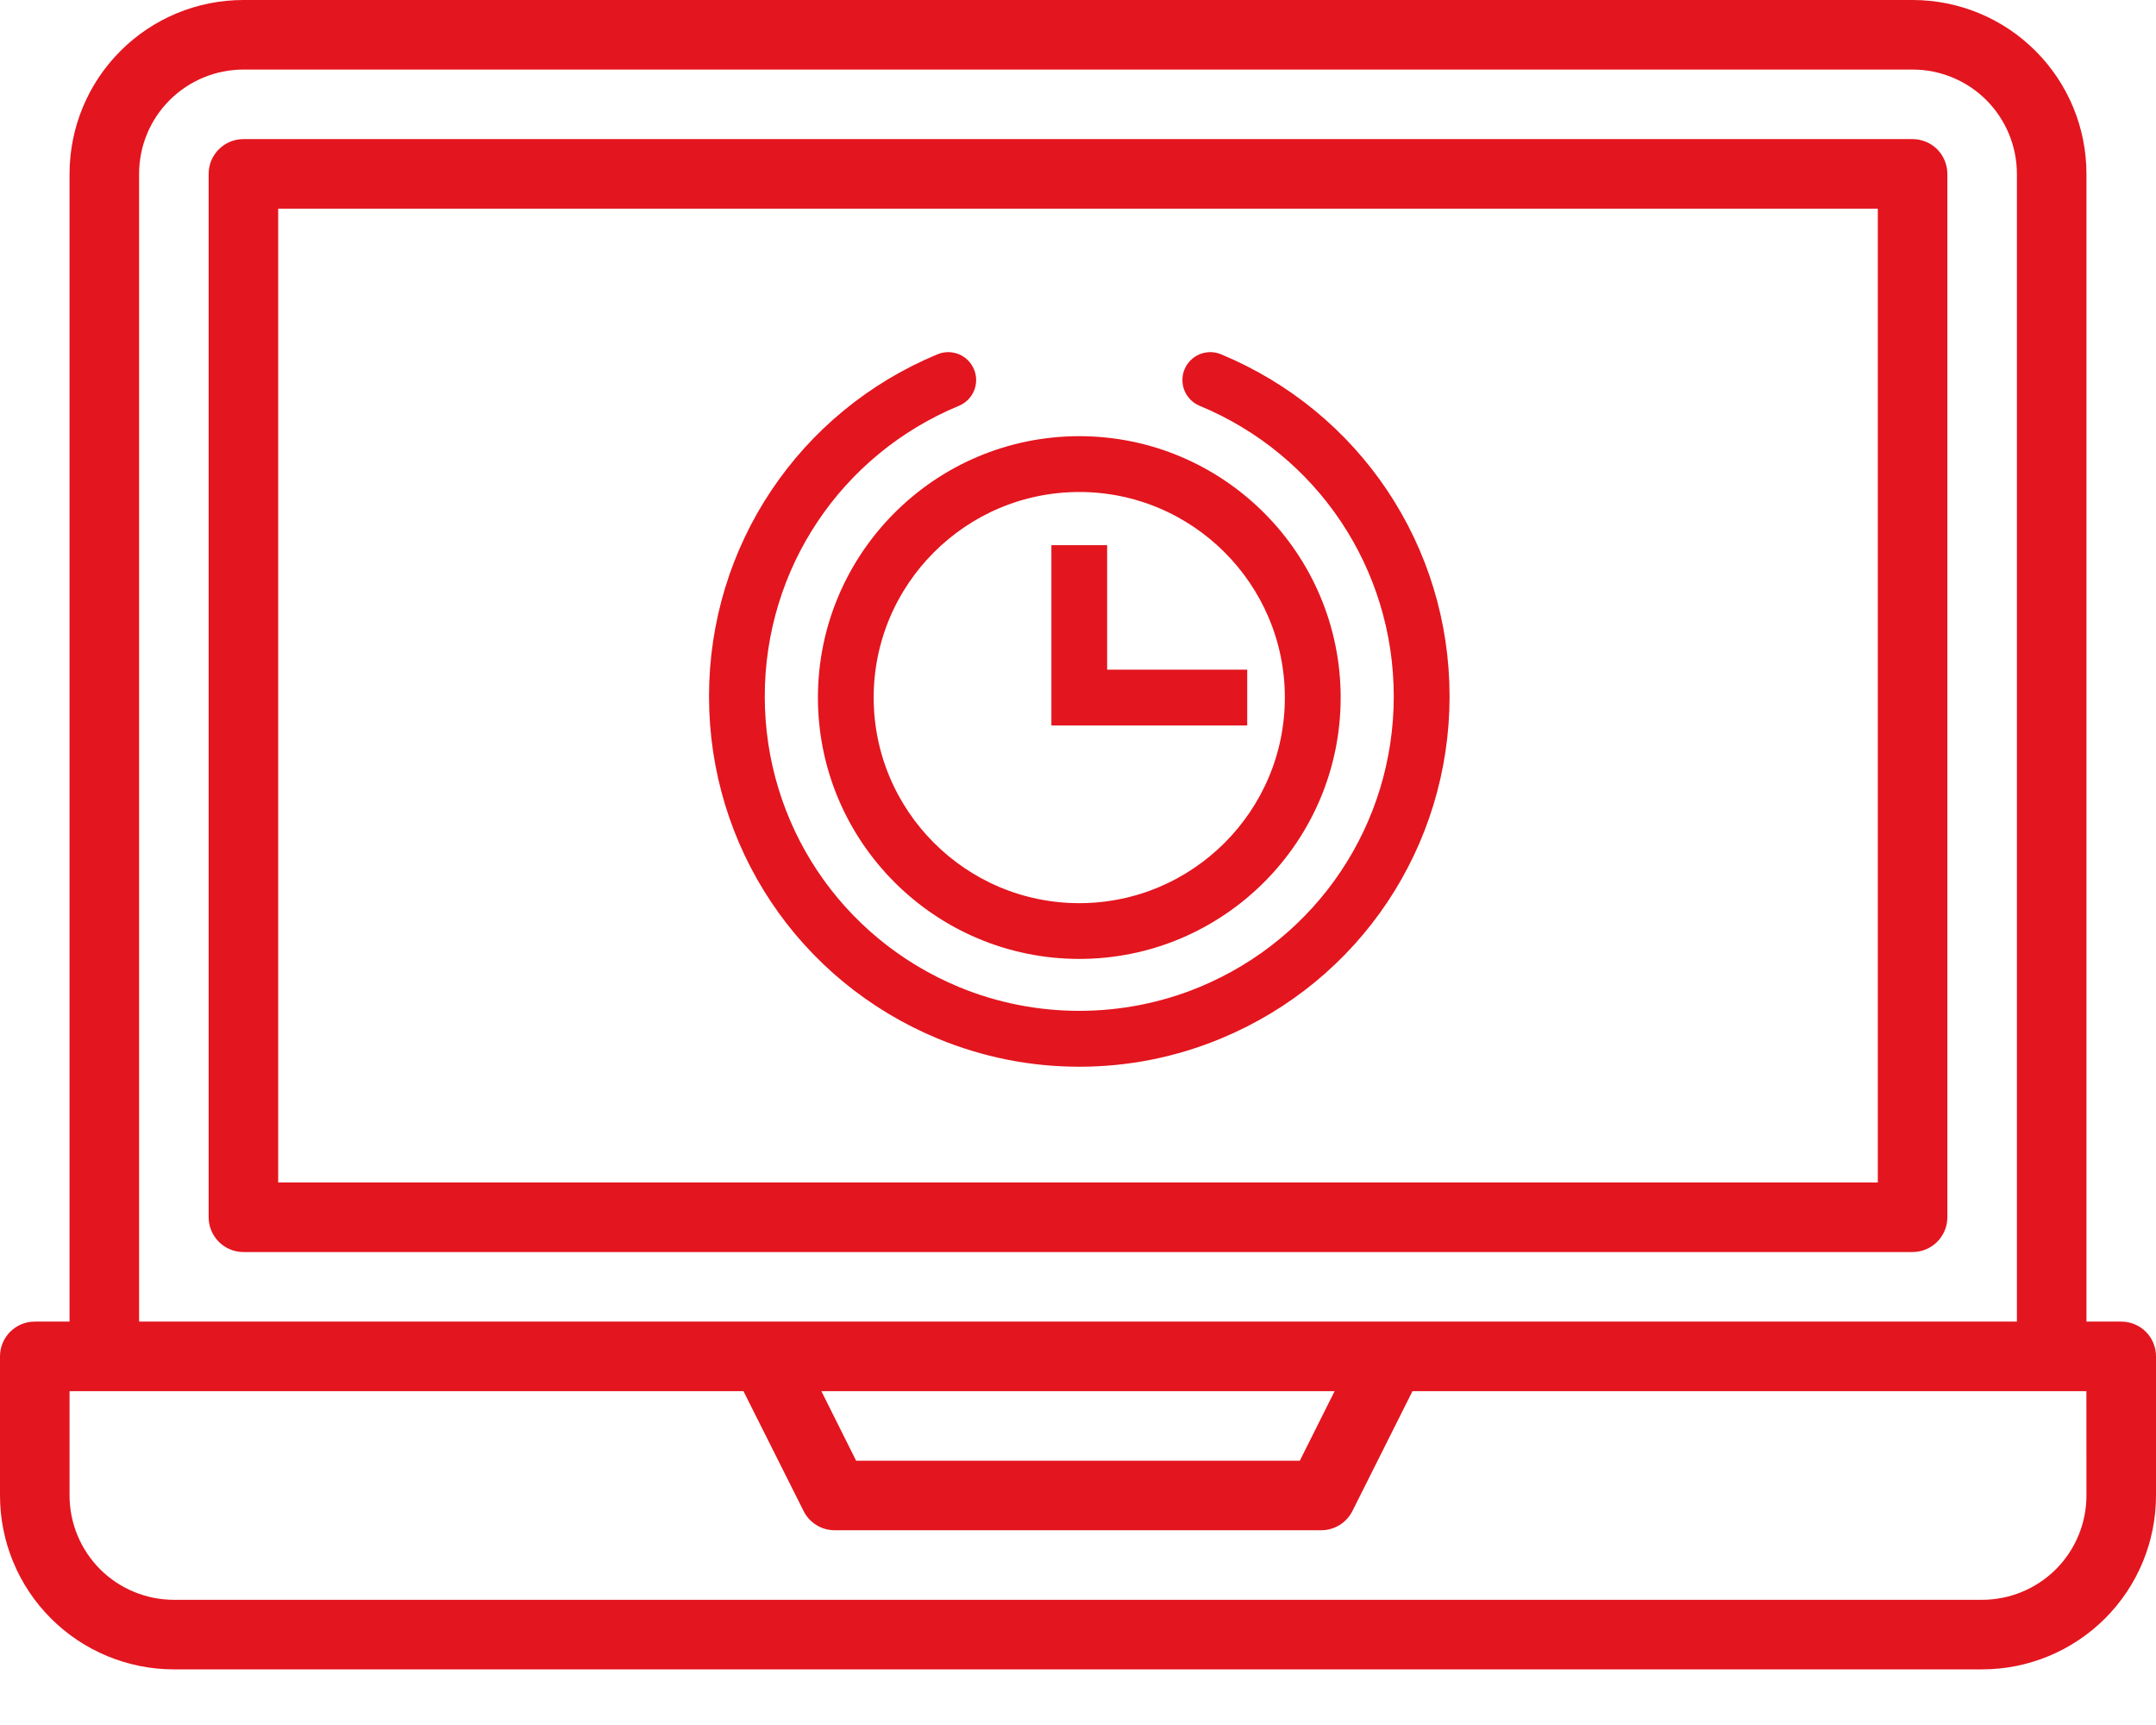
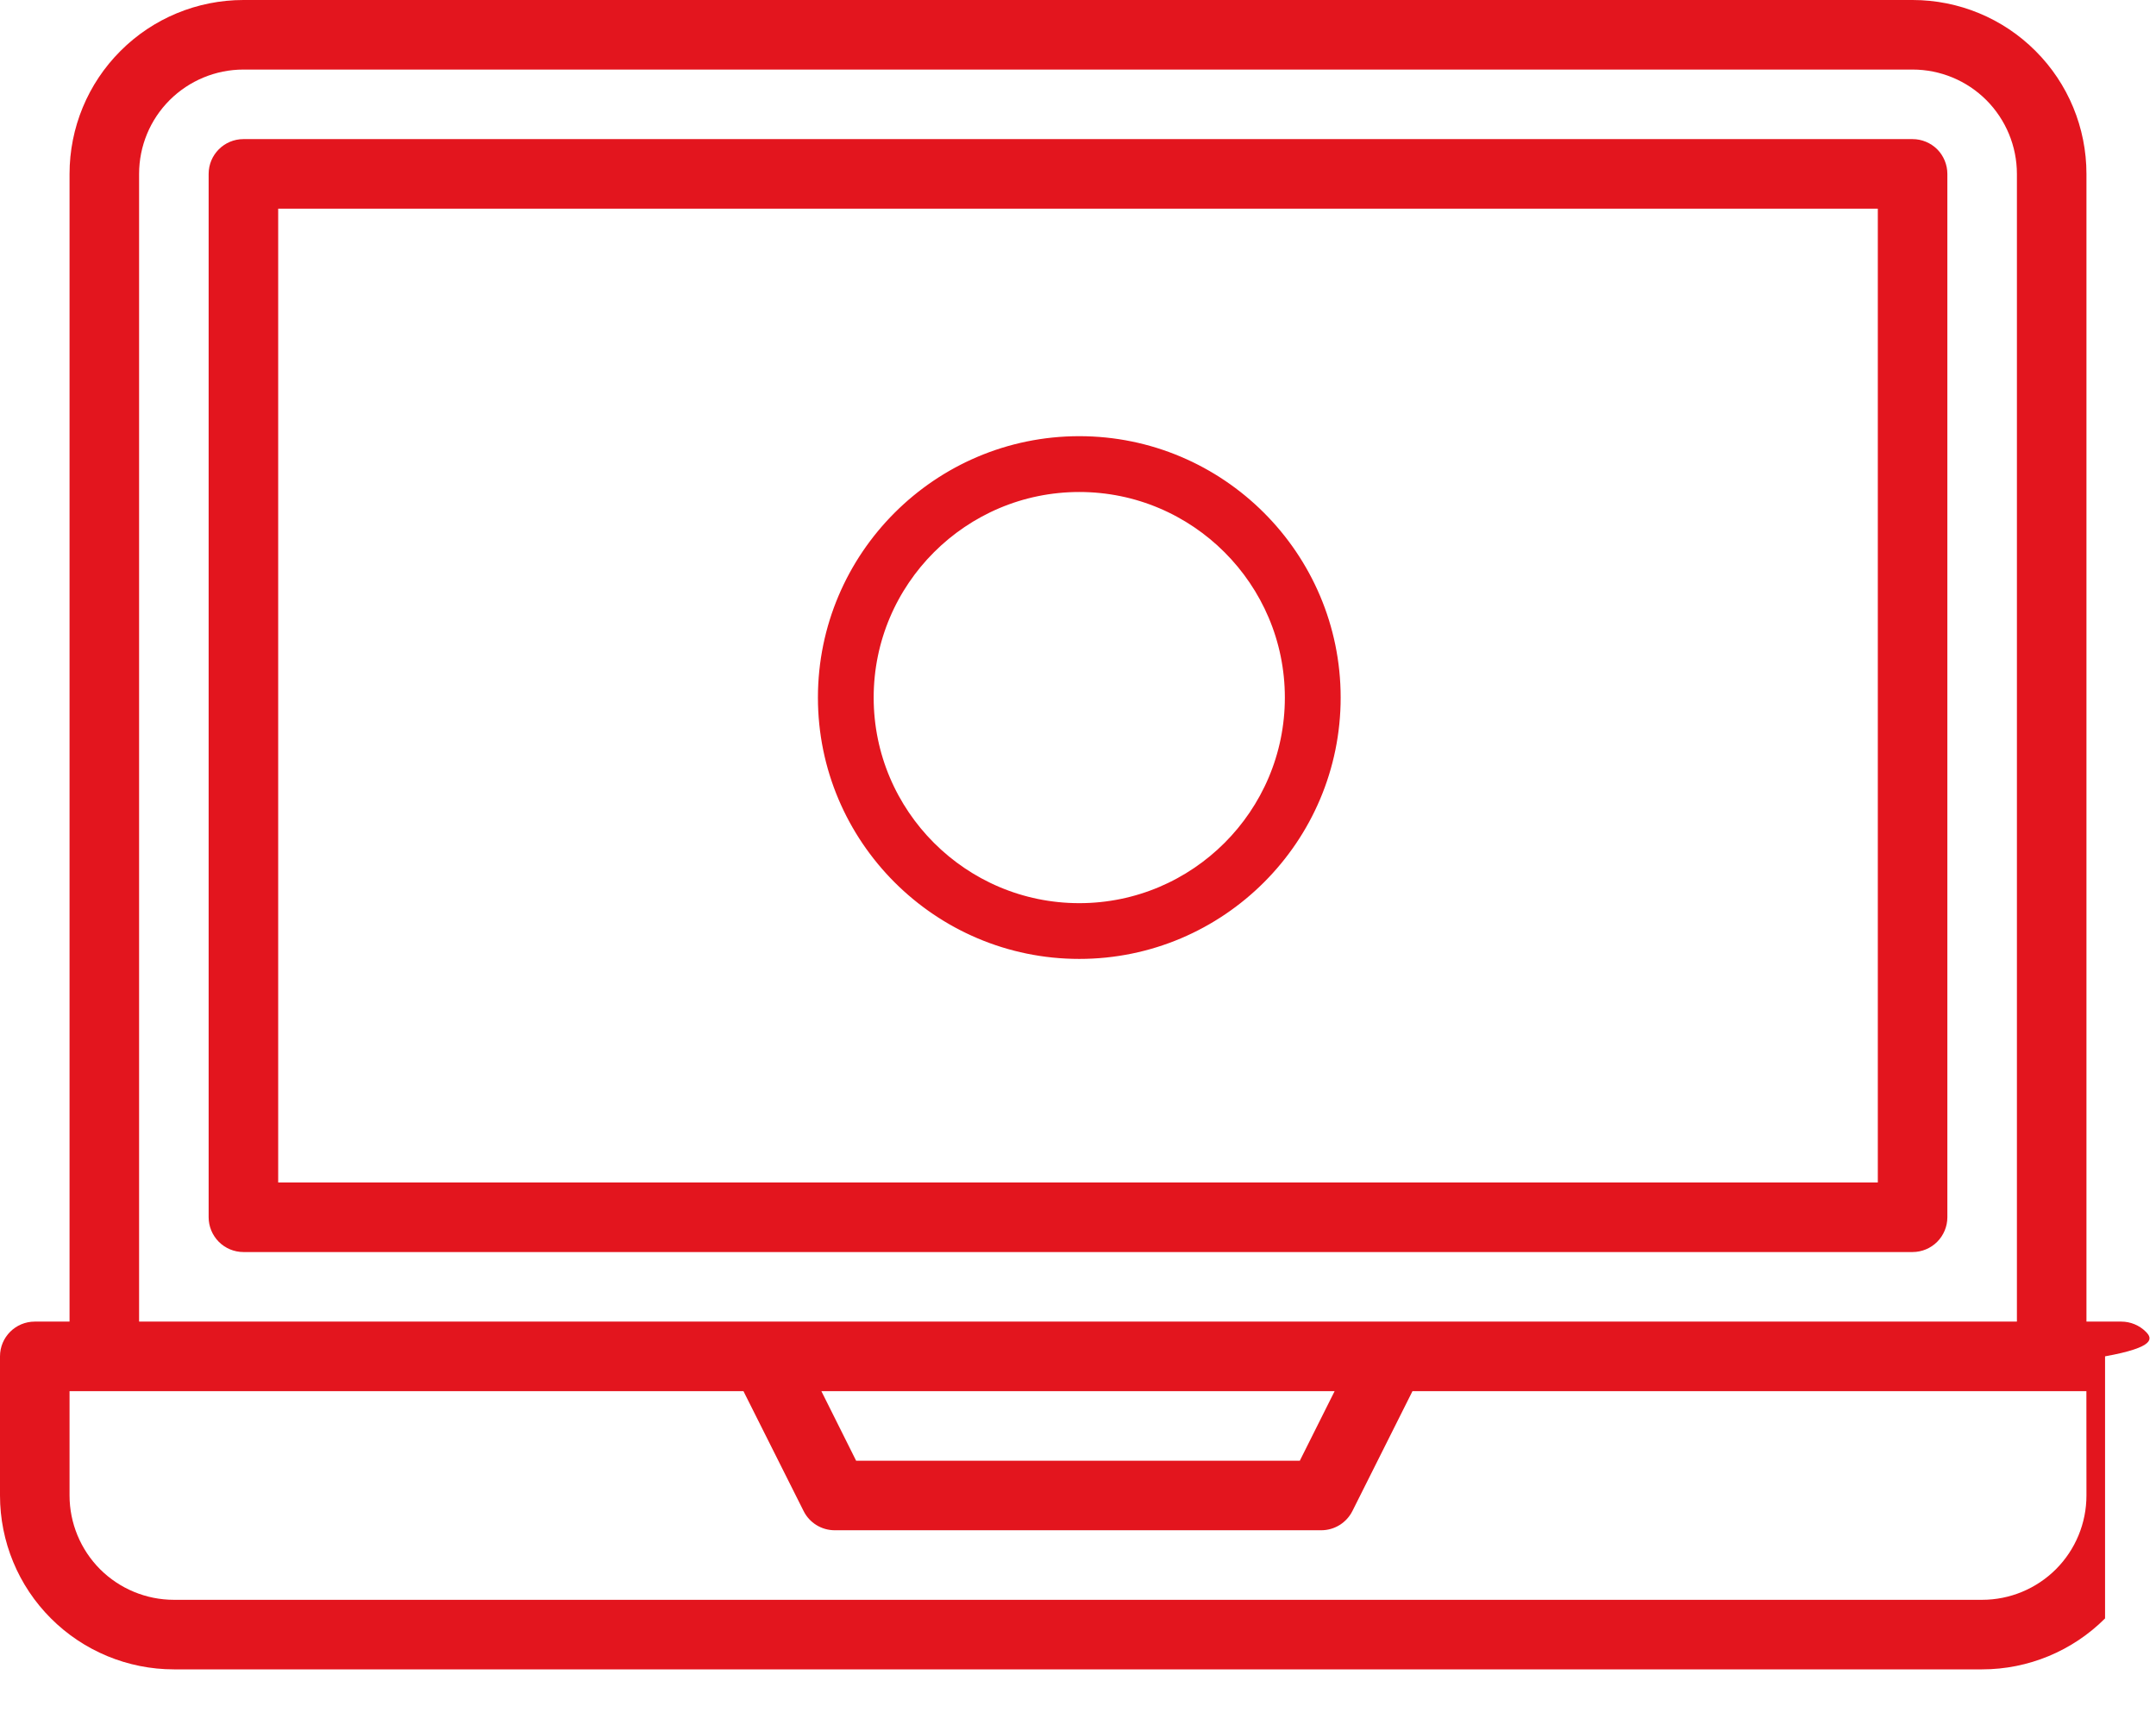
<svg xmlns="http://www.w3.org/2000/svg" width="35" height="28" viewBox="0 0 35 28" fill="none">
-   <path d="M34.435 21.452H33.871V2.823C33.871 2.074 33.574 1.356 33.044 0.827C32.515 0.297 31.797 0 31.048 0H3.952C3.203 0 2.485 0.297 1.956 0.827C1.426 1.356 1.129 2.074 1.129 2.823V21.452H0.565C0.253 21.452 0 21.704 0 22.016V24.274C0 25.023 0.297 25.741 0.827 26.27C1.356 26.799 2.074 27.097 2.823 27.097H32.177C32.926 27.097 33.644 26.799 34.173 26.27C34.703 25.741 35 25.023 35 24.274V22.016C35 21.866 34.941 21.723 34.835 21.617C34.729 21.511 34.585 21.452 34.435 21.452ZM2.258 2.823C2.258 2.373 2.436 1.943 2.754 1.625C3.072 1.308 3.503 1.129 3.952 1.129H31.048C31.497 1.129 31.928 1.307 32.246 1.625C32.563 1.943 32.742 2.374 32.742 2.823V21.452H2.258L2.258 2.823ZM21.666 22.581L21.101 23.71H13.898L13.334 22.581H21.666ZM33.871 24.274C33.871 24.723 33.693 25.154 33.375 25.472C33.057 25.789 32.627 25.968 32.177 25.968H2.823C2.374 25.968 1.943 25.789 1.625 25.472C1.308 25.154 1.129 24.723 1.129 24.274V22.581H12.069L13.046 24.528C13.141 24.718 13.336 24.838 13.548 24.839H21.451C21.664 24.838 21.858 24.718 21.954 24.528L22.93 22.581H33.87L33.871 24.274Z" fill="#E3151E" />
+   <path d="M34.435 21.452H33.871V2.823C33.871 2.074 33.574 1.356 33.044 0.827C32.515 0.297 31.797 0 31.048 0H3.952C3.203 0 2.485 0.297 1.956 0.827C1.426 1.356 1.129 2.074 1.129 2.823V21.452H0.565C0.253 21.452 0 21.704 0 22.016V24.274C0 25.023 0.297 25.741 0.827 26.27C1.356 26.799 2.074 27.097 2.823 27.097H32.177C32.926 27.097 33.644 26.799 34.173 26.27V22.016C35 21.866 34.941 21.723 34.835 21.617C34.729 21.511 34.585 21.452 34.435 21.452ZM2.258 2.823C2.258 2.373 2.436 1.943 2.754 1.625C3.072 1.308 3.503 1.129 3.952 1.129H31.048C31.497 1.129 31.928 1.307 32.246 1.625C32.563 1.943 32.742 2.374 32.742 2.823V21.452H2.258L2.258 2.823ZM21.666 22.581L21.101 23.71H13.898L13.334 22.581H21.666ZM33.871 24.274C33.871 24.723 33.693 25.154 33.375 25.472C33.057 25.789 32.627 25.968 32.177 25.968H2.823C2.374 25.968 1.943 25.789 1.625 25.472C1.308 25.154 1.129 24.723 1.129 24.274V22.581H12.069L13.046 24.528C13.141 24.718 13.336 24.838 13.548 24.839H21.451C21.664 24.838 21.858 24.718 21.954 24.528L22.93 22.581H33.87L33.871 24.274Z" fill="#E3151E" />
  <path d="M31.048 2.258H3.952C3.64 2.258 3.387 2.511 3.387 2.823V19.758C3.387 19.908 3.447 20.051 3.552 20.157C3.658 20.263 3.802 20.323 3.952 20.323H31.048C31.198 20.323 31.342 20.263 31.448 20.157C31.553 20.051 31.613 19.908 31.613 19.758V2.823C31.613 2.673 31.553 2.529 31.448 2.423C31.342 2.318 31.198 2.258 31.048 2.258ZM30.484 19.194H4.516V3.387H30.484V19.194Z" fill="#E3151E" />
-   <path d="M17.521 17.115C16.754 17.115 16.006 16.966 15.297 16.672C13.118 15.768 11.71 13.661 11.71 11.303C11.71 8.946 13.118 6.839 15.297 5.935C15.426 5.882 15.574 5.943 15.627 6.072C15.681 6.201 15.62 6.348 15.491 6.402C13.501 7.227 12.215 9.151 12.215 11.304C12.215 13.456 13.501 15.38 15.491 16.206C16.784 16.742 18.257 16.742 19.551 16.206C21.541 15.38 22.826 13.456 22.826 11.304C22.826 9.151 21.541 7.227 19.551 6.402C19.422 6.348 19.361 6.201 19.414 6.072C19.468 5.943 19.616 5.882 19.744 5.935C21.924 6.839 23.332 8.946 23.332 11.303C23.332 13.661 21.924 15.768 19.745 16.672C19.036 16.966 18.288 17.115 17.521 17.115L17.521 17.115Z" fill="#E3151E" stroke="#E3151E" stroke-width="0.4" />
  <path d="M17.521 15.365C15.292 15.365 13.478 13.552 13.478 11.323C13.478 9.094 15.292 7.28 17.521 7.28C19.75 7.28 21.564 9.094 21.564 11.323C21.564 13.552 19.75 15.365 17.521 15.365ZM17.521 7.786C15.57 7.786 13.983 9.372 13.983 11.323C13.983 13.273 15.57 14.86 17.521 14.86C19.471 14.86 21.058 13.274 21.058 11.323C21.058 9.373 19.471 7.786 17.521 7.786Z" fill="#E3151E" stroke="#E3151E" stroke-width="0.4" />
-   <path d="M20.047 11.576H17.268V9.049H17.773V11.07H20.047L20.047 11.576Z" fill="#E3151E" stroke="#E3151E" stroke-width="0.4" />
</svg>